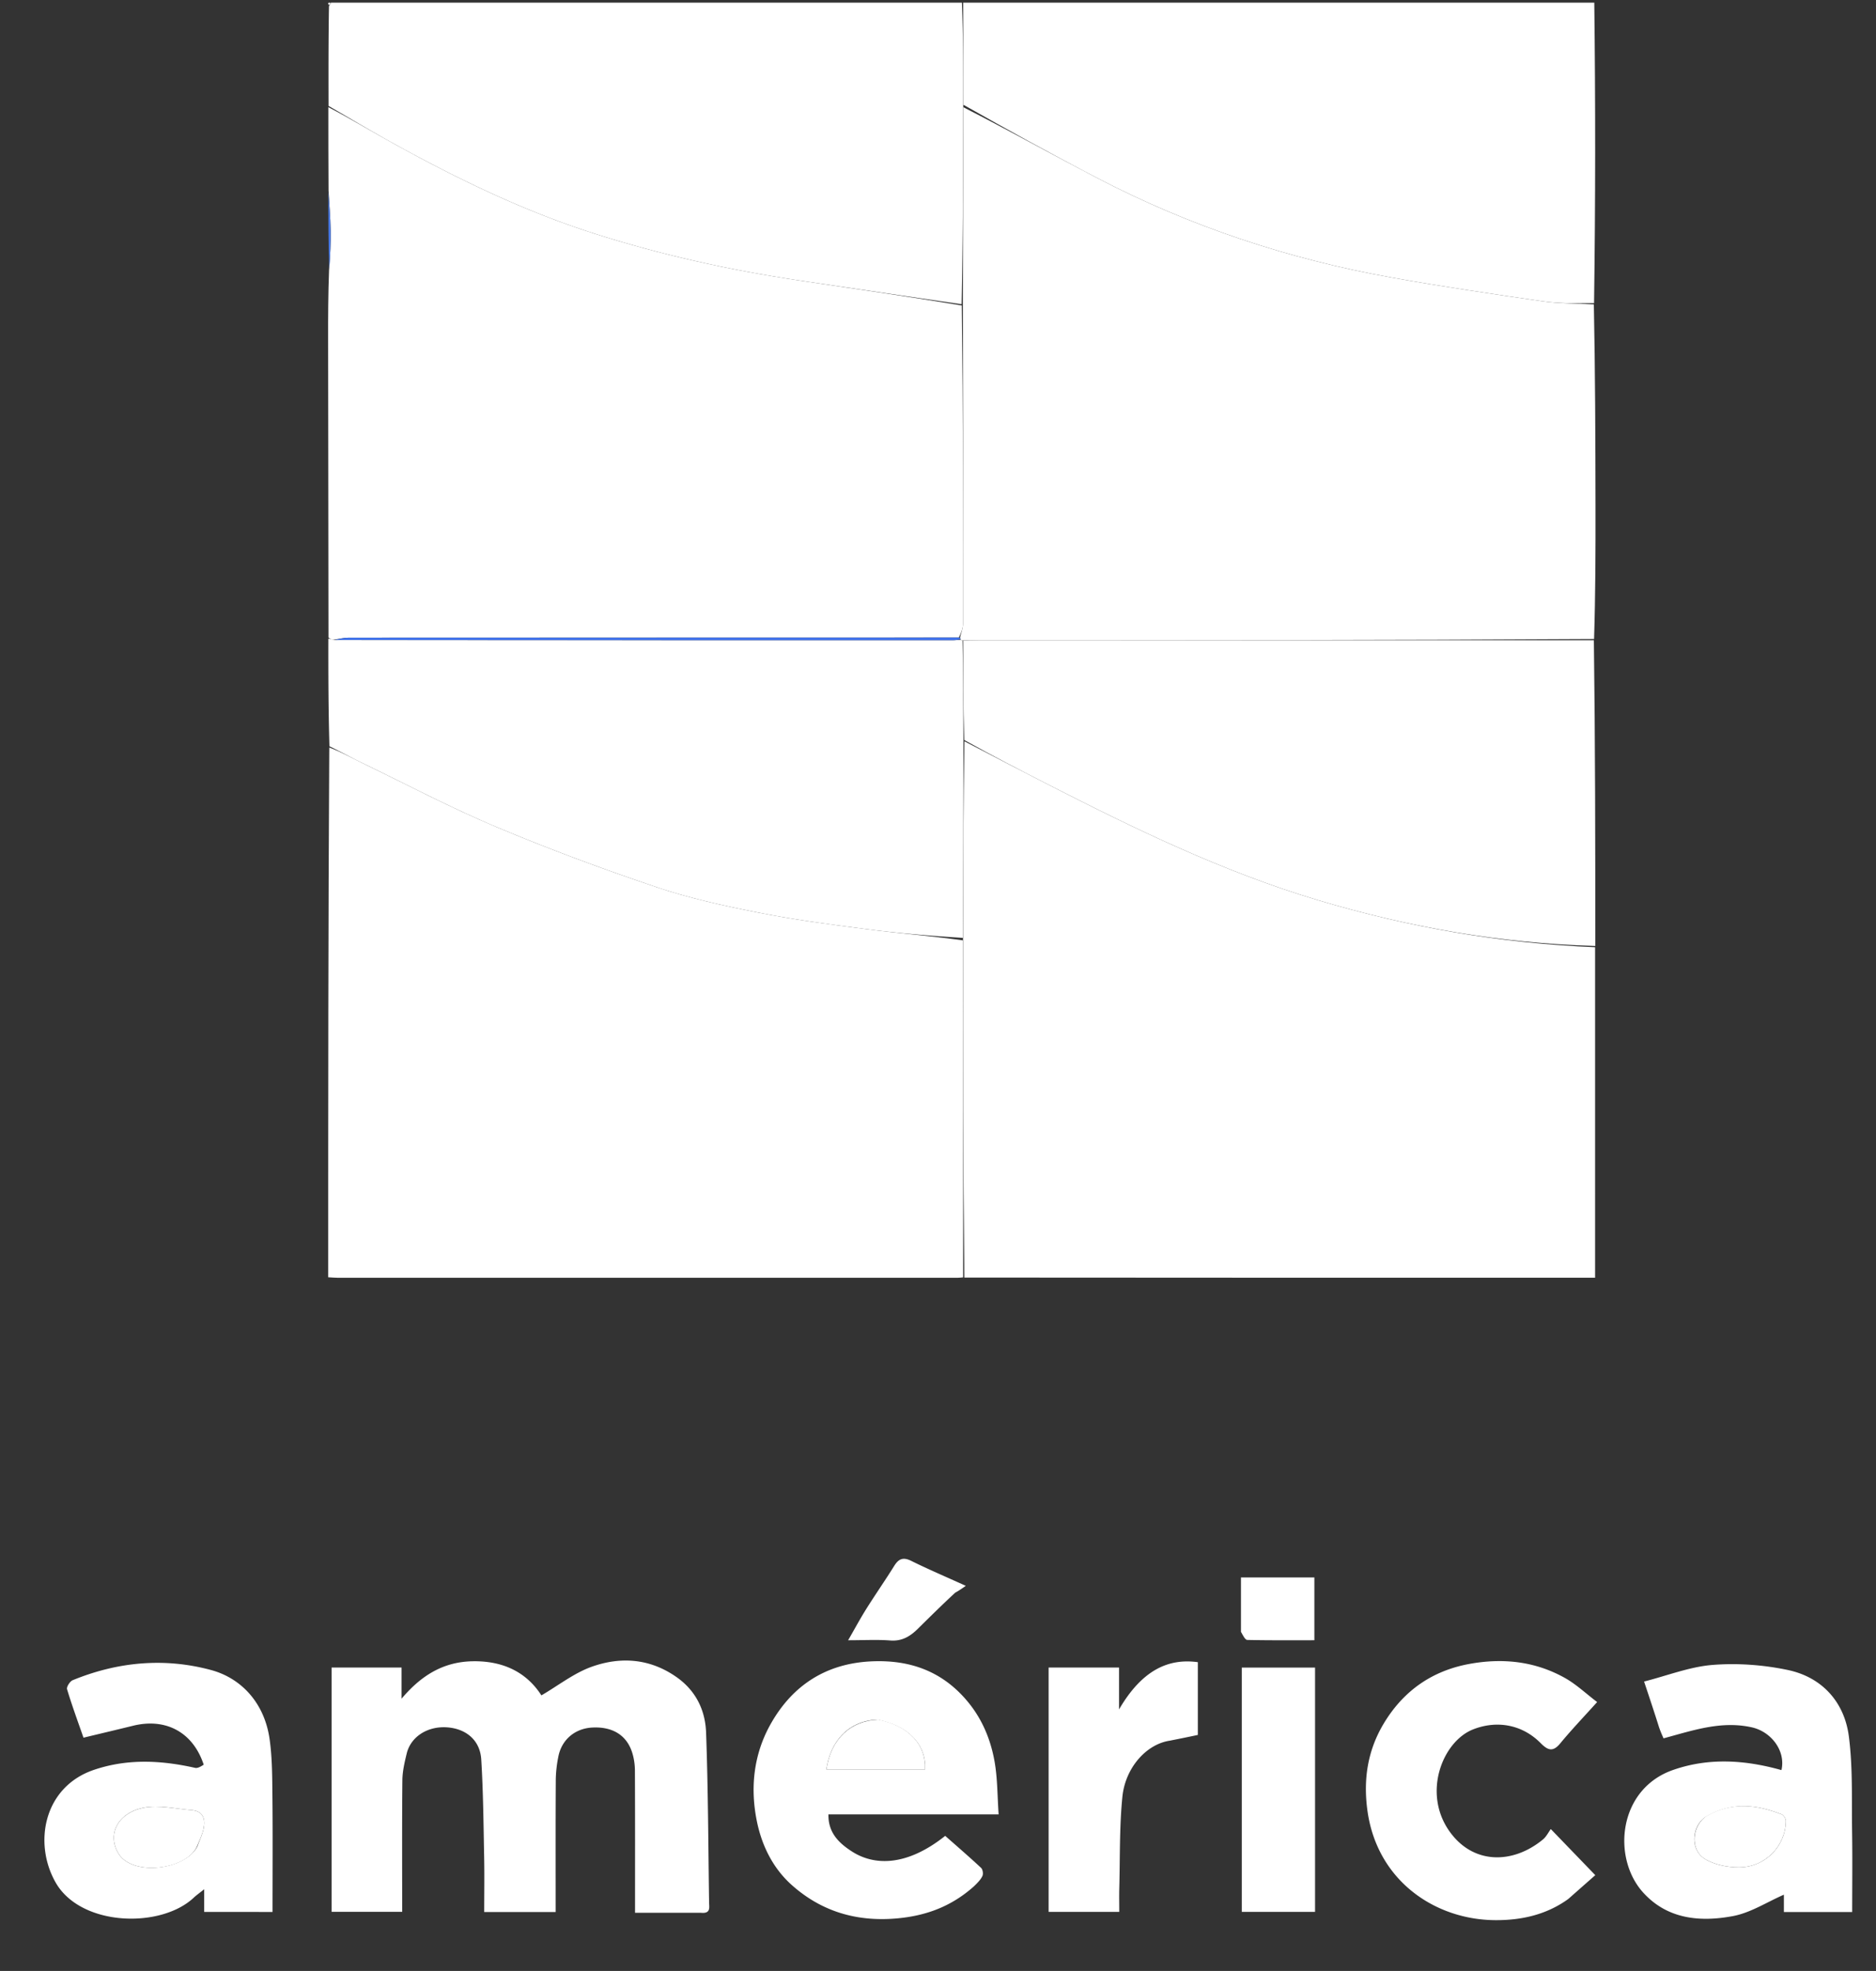
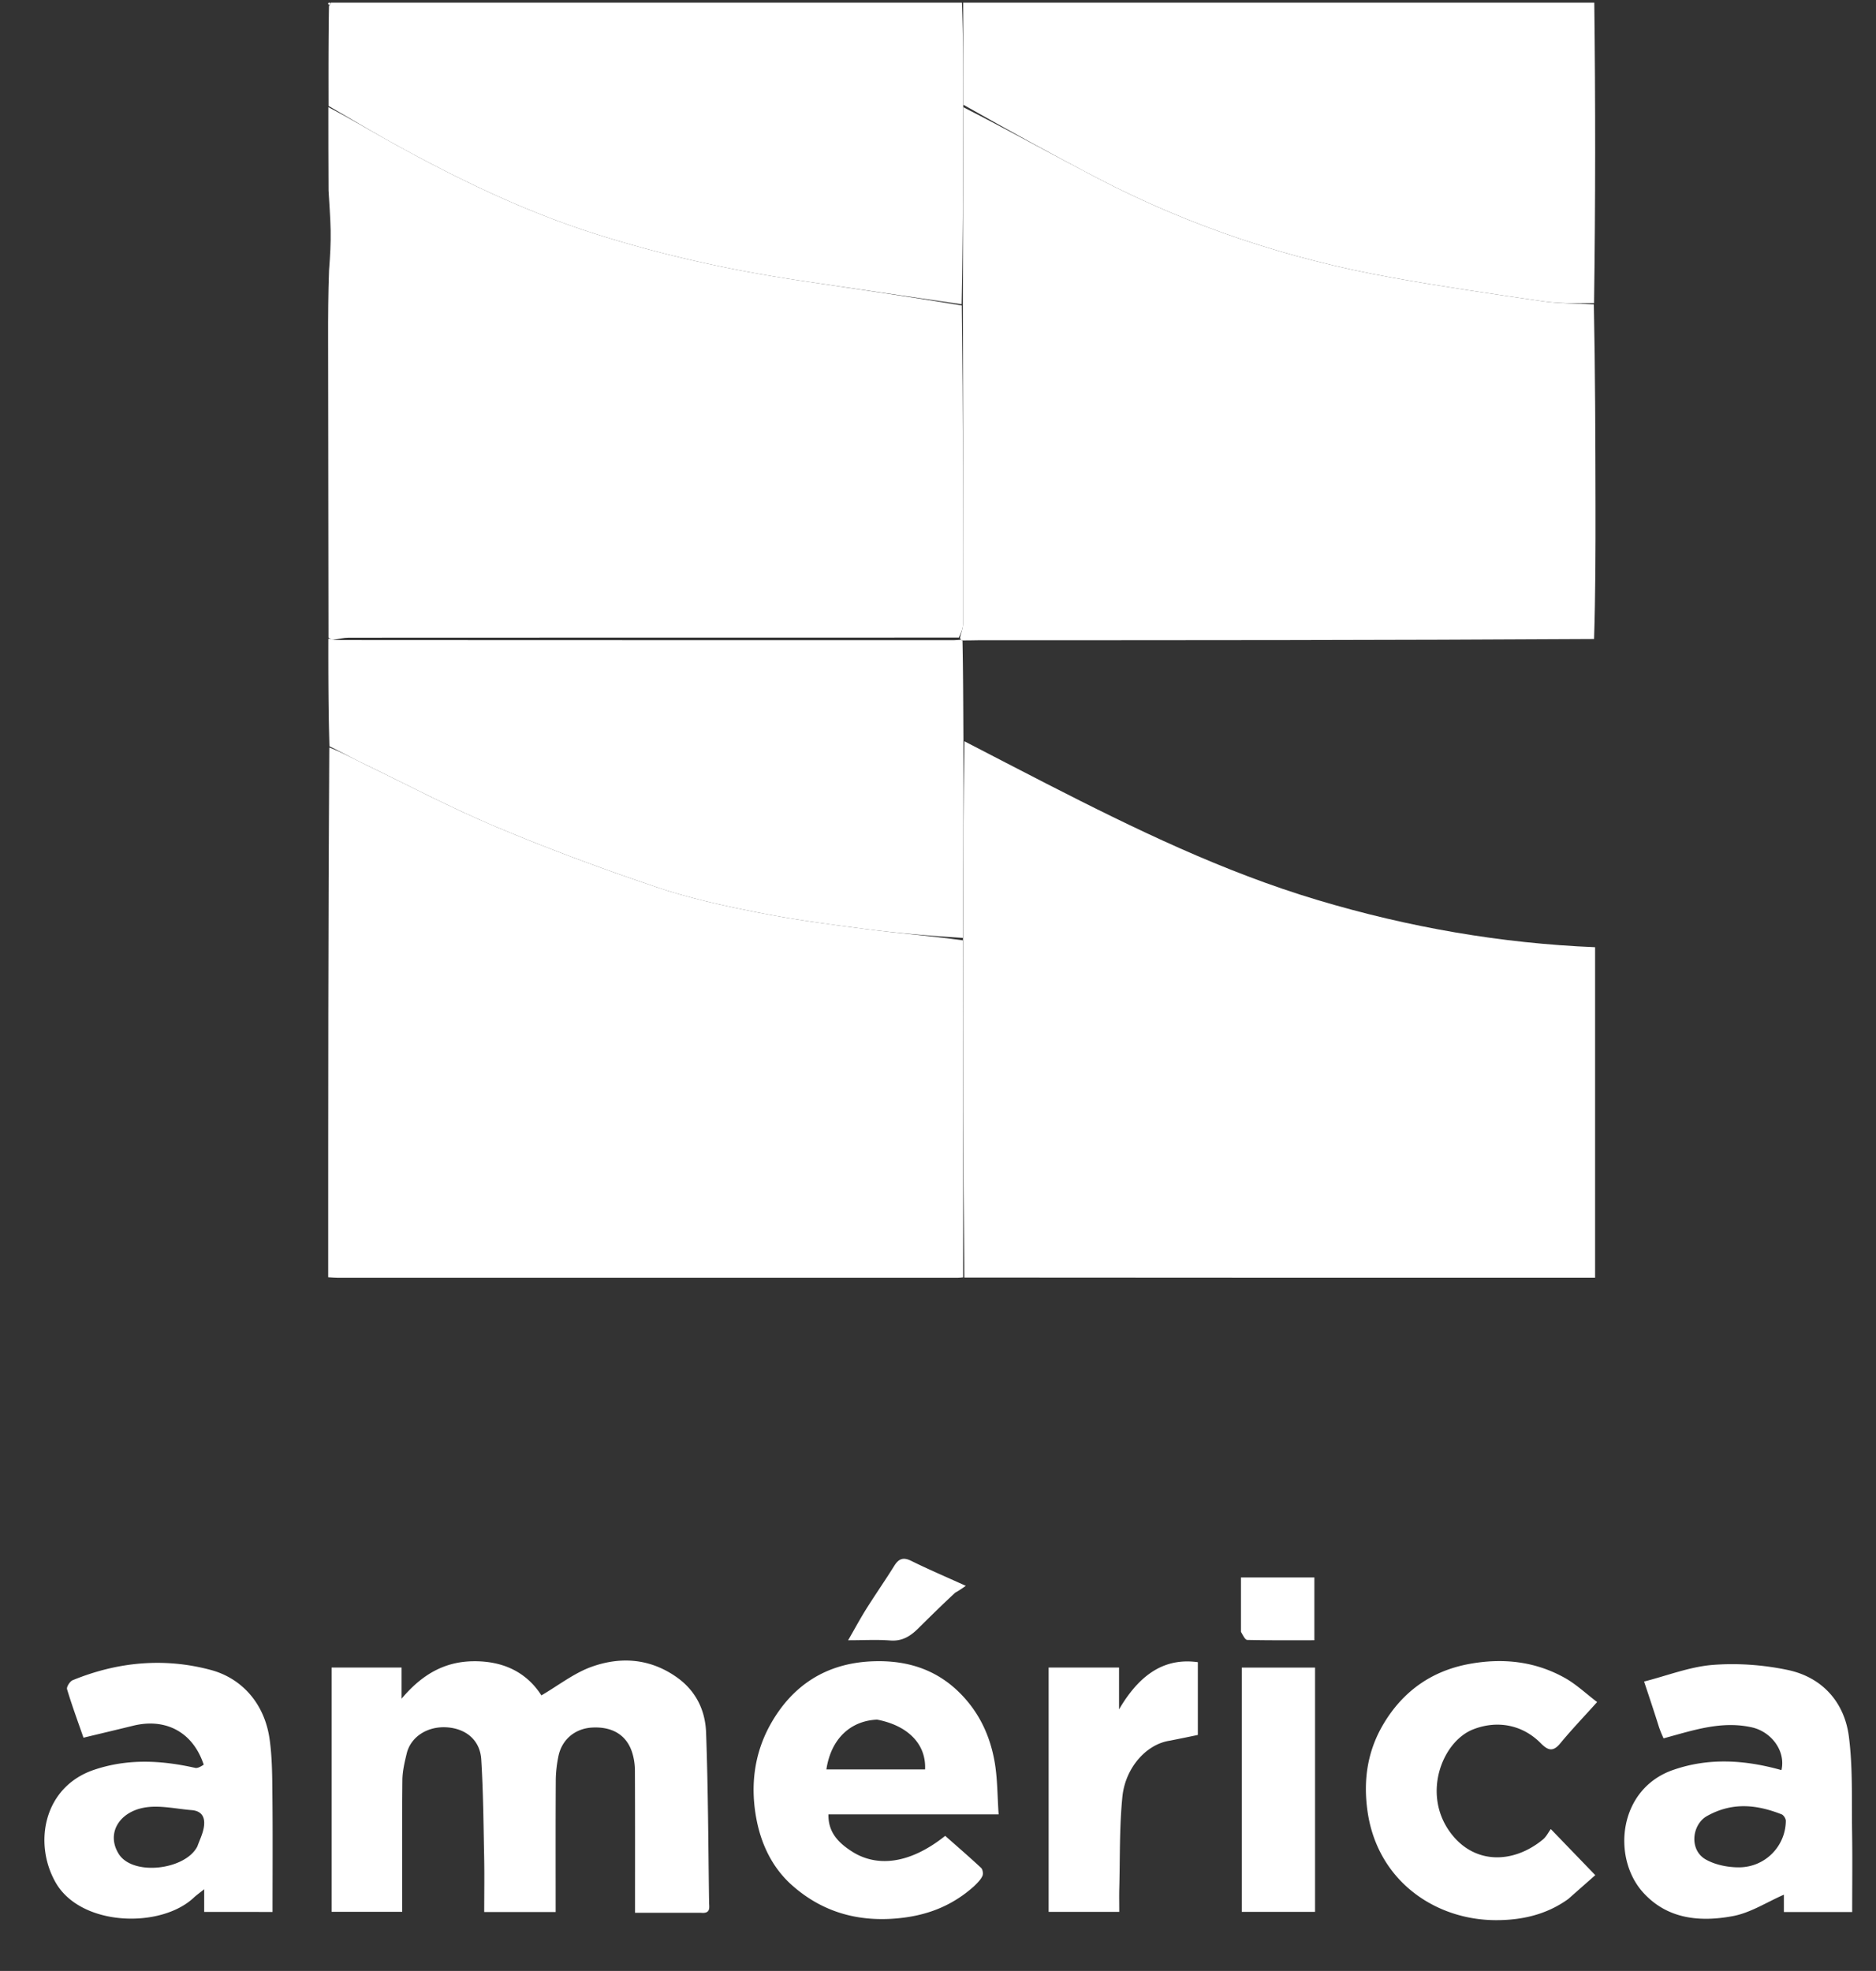
<svg xmlns="http://www.w3.org/2000/svg" viewBox="0 0 709 745" xml:space="preserve">
  <rect x="0" y="0" width="709" height="745" fill="#333333" stroke="none" />
  <path fill="#FFFF" d="M602.531 1c.46 37.704.45 75.408-.086 113.565-6.816.102-13.172.212-19.381-.686-19.062-2.757-38.128-5.567-57.083-8.965-38.957-6.983-76.187-19.31-111.318-37.635-16.945-8.84-33.662-18.117-50.551-27.665-.083-13.184-.097-25.9-.112-38.614z" />
  <path fill="#FFFFF" d="M363.531 1c.484 12.715.498 25.43.514 39.072-.068 25.595-.137 50.263-.626 74.926a14164 14164 0 0 1-61.16-8.958c-26.386-3.93-52.367-9.686-77.787-17.802-26.208-8.367-50.86-20.277-74.896-33.511-8.568-4.718-16.947-9.78-25.412-14.684-.025-12.373-.05-24.746.167-37.706.456-.795.599-1.046.669-1.337z" />
  <path fill="#FFFFF" d="M124.75 1c.18.291.037.542-.36.871-.235-.04-.29-.201-.367-.617C124 1 124.5 1 124.75 1" />
  <path fill="#FFFF" d="M364.006 482.837c-.663.053-1.326.15-1.99.151q-117.195.012-234.39.004c-.979 0-1.957-.103-3.593-.194 0-66.695 0-133.257.408-200.255 4.377 1.645 8.29 3.839 12.322 5.79 16.922 8.192 33.592 16.994 50.899 24.278 19.864 8.36 40.131 15.863 60.557 22.748 12.499 4.212 25.529 7.05 38.496 9.616 13.432 2.657 27.048 4.468 40.638 6.222 12.12 1.564 24.316 2.544 36.547 4.247.082 42.774.094 85.084.106 127.393" />
  <path fill="#FFFFF" d="M124.097 40.504c8.532 4.444 16.91 9.505 25.48 14.223 24.035 13.234 48.687 25.144 74.895 33.51 25.42 8.117 51.4 13.872 77.786 17.803 20.243 3.015 40.494 5.971 61.227 9.423.495 40.43.519 80.39.464 120.349-.002 1.726-.728 3.451-1.574 5.18-77.166.005-153.875 0-230.584.043-1.92 0-3.841.52-6.035.828-.719-.27-1.164-.571-1.61-.872-.048-37.722-.1-75.444-.143-113.166-.01-8.31.017-16.619.358-25.711.434-5.533.687-10.287.598-15.033-.093-5.021-.513-10.036-.79-15.054-.046-10.353-.093-20.707-.072-31.523m240.374 442.405c-.477-42.381-.49-84.69-.502-127.928.067-25.598.133-50.27.51-74.787 10.62 5.486 20.913 10.857 31.247 16.147 33.114 16.95 66.5 33.18 102.333 43.9 34.24 10.242 69.093 16.332 104.779 17.794V482.98c-79.393 0-158.647 0-238.367-.071" />
  <path fill="#FFFF" d="M362.833 240.989c.388-1.726 1.114-3.451 1.116-5.177.055-39.96.031-79.92-.044-120.344.003-25.133.072-49.8.208-74.926 16.888 8.62 33.605 17.897 50.55 26.737 35.131 18.325 72.361 30.652 111.318 37.635 18.955 3.398 38.021 6.208 57.083 8.965 6.21.898 12.565.788 19.304 1.152.511 25.416.588 50.82.626 76.223.025 16.606-.008 33.213-.545 50.282-77.84.464-155.15.463-232.459.47-1.995.001-3.99.104-6.238.076-.419-.14-.586-.195-.77-.467-.015-.215-.15-.626-.15-.626" />
-   <path fill="#FFFFF" d="M364.003 242.166c1.996-.056 3.992-.159 5.987-.16C447.3 242 524.61 242 602.376 242c.504 38.367.551 76.734.53 115.568-35.754-.995-70.607-7.085-104.847-17.328-35.834-10.72-69.219-26.948-102.333-43.9-10.334-5.29-20.626-10.66-31.311-16.614-.386-12.934-.399-25.247-.412-37.56" />
  <path fill="#FFFF" d="M363.752 242.082c.264 12.397.277 24.71.354 37.49-.004 25.14-.07 49.81-.206 74.944-12.231-.775-24.427-1.755-36.547-3.32-13.59-1.753-27.206-3.564-40.638-6.221-12.967-2.565-25.997-5.404-38.496-9.616-20.426-6.885-40.693-14.388-60.557-22.748-17.307-7.284-33.977-16.086-50.9-24.277-4.03-1.952-7.944-4.146-12.26-6.253-.388-13.403-.428-26.781-.411-40.625.501-.164.946.137 2.127.477 78.422.048 156.11.056 233.796.057.995 0 1.99-.104 2.984-.159zM264.814 723H240c0-18.186.035-35.963-.044-53.74-.01-2.244-.341-4.572-1.006-6.711-2.078-6.694-7.492-9.99-15.217-9.548-6.38.365-11.384 4.494-12.682 10.819-.62 3.019-.988 6.143-1.005 9.222-.096 16.464-.046 32.93-.046 49.675h-27c0-7.027.114-13.974-.025-20.917-.245-12.249-.339-24.514-1.093-36.735-.444-7.186-5.56-11.427-12.379-12.102-7.65-.759-14.224 3.371-15.792 9.838-.798 3.293-1.601 6.69-1.635 10.048-.167 16.481-.076 32.965-.076 49.8h-26.68v-92.35h26.45v11.786c7.446-8.854 15.86-13.976 26.962-14.148 11.4-.176 20.237 4.112 25.88 12.895 6.45-3.755 12.413-8.5 19.204-10.887 10.832-3.809 21.734-3.066 31.714 3.869 7.455 5.18 11.013 12.586 11.322 21.058.78 21.399.824 42.825 1.136 64.24.027 1.866.71 4.33-3.174 3.888m103.278-9.996c-8.583 7.662-18.245 11.217-29.465 12.16-15.12 1.269-28.305-2.742-39.413-12.665-7.005-6.257-11.223-14.683-13.131-23.906-2.663-12.878-1.245-25.573 5.213-37.004 8.241-14.587 20.93-22.844 38.09-23.62 14.465-.653 26.675 3.707 36.167 15.019 5.579 6.649 8.811 14.396 10.303 22.715 1.153 6.43 1.063 13.082 1.56 20.12h-64.32c-.16 7.092 4.224 11.02 8.907 14.033 8.057 5.183 20.256 5.987 35.219-5.922 4.52 3.992 9.12 7.956 13.558 12.095.62.578.882 2.214.528 3.015-.636 1.442-1.865 2.623-3.216 3.96M331.494 650c-9.928.41-17.423 7.121-19.175 18.83h37.295c.463-9.338-6.192-16.53-18.12-18.83m295.526 2.932c-1.755-5.6-3.486-10.79-5.667-17.328 8.872-2.26 17.303-5.605 25.943-6.283 9.38-.736 19.174-.026 28.393 1.922 13 2.747 21.38 12.177 23.053 25.087 1.544 11.927 1.03 24.133 1.225 36.22.16 9.965.033 19.935.033 30.174h-25.811v-6.55c-6.452 2.81-12.57 6.829-19.21 8.079-12.379 2.33-24.8 1.26-33.994-8.913-11.84-13.098-9.455-39.07 11.331-46.316 13.621-4.749 27.318-3.77 40.953.054 1.668-7.264-3.844-14.527-11.215-16.164-11.577-2.572-22.198 1.165-33.349 4.163-.543-1.222-1.102-2.478-1.684-4.145m17.977 33.588c-5.572 3.257-6.702 12.806-.255 16.395 3.614 2.012 8.29 2.934 12.482 2.921 9.919-.029 17.623-8.025 17.692-17.576.006-.839-.827-2.16-1.584-2.457-9.255-3.625-18.55-4.81-28.335.717M76.99 667.036c-4.043-12.263-14.302-17.762-26.658-14.733-6.107 1.498-12.226 2.947-18.78 4.524-2.055-5.918-4.323-12.06-6.207-18.317-.265-.88 1.076-2.98 2.127-3.412 16.992-6.968 34.679-8.606 52.299-3.845 11.376 3.074 20.15 12.371 22.107 26.037 1.023 7.148 1.001 14.473 1.077 21.722.152 14.46.045 28.922.045 43.685H77.172v-8.585c-1.888 1.514-2.981 2.276-3.942 3.18-12.507 11.764-42.663 10.914-52.172-5.673-8.498-14.82-4.635-36.198 14.514-42.657 12.695-4.282 25.368-3.594 38.16-.73.978.22 2.166-.498 3.257-1.196m-2.4 30.882c.804-2.231 1.876-4.406 2.349-6.705.744-3.622-.107-6.65-4.515-7.004-6.037-.487-12.316-2.006-18.082-.915-9.494 1.796-14.19 9.904-9.47 17.461 5.277 8.453 25.178 6.106 29.719-2.837m518.13 19.864c-8.404 6.091-17.957 8.05-27.463 8.019-22.935-.077-44.716-14.912-48.43-41.178-1.706-12.075.077-23.125 6.22-33.292 7.323-12.122 18.065-19.782 32.272-22.383 12.654-2.317 24.762-1.015 36.013 5.245 4.347 2.42 8.065 5.973 12.275 9.166-5.024 5.588-9.682 10.454-13.955 15.637-2.793 3.388-4.744 2.558-7.389-.115-7.056-7.13-16.66-8.686-25.551-5.18-11.51 4.539-19.237 23.976-8.883 38.557 8.957 12.614 23.992 12.396 35.327 3.015 1.237-1.024 1.999-2.622 2.946-3.906l16.81 17.427a6751 6751 0 0 0-10.192 8.988m-150.662-59.818c-8.959 1.372-16.791 10.359-17.873 21.215-1.146 11.494-.866 23.131-1.174 34.707-.074 2.814-.01 5.63-.01 8.78H396.31v-92.36h26.61v15.842c8.903-15.284 19.02-19.336 29.784-17.862v27.503a717 717 0 0 1-10.646 2.175M497 642.015v80.654h-27.69V630.33H497zm-135.993-40.001c-4.96 4.593-9.565 9.143-14.17 13.693-2.874 2.839-5.981 4.72-10.377 4.38-4.948-.382-9.95-.087-15.923-.087 2.494-4.328 4.56-8.18 6.879-11.872 3.434-5.47 7.135-10.773 10.547-16.257 1.693-2.722 3.415-3.365 6.437-1.868 6.34 3.14 12.86 5.915 20.607 9.43-1.64 1.143-2.642 1.84-4 2.581M469 616.813v-20.558h27.744v23.74c-8.534 0-16.952.074-25.365-.117-.812-.019-1.586-1.681-2.379-3.065" />
-   <path fill="#4779E7" d="M124.097 72.49c.35 4.555.769 9.57.862 14.59.089 4.747-.164 9.5-.529 14.568-.31-9.355-.357-19.026-.333-29.159" />
-   <path fill="#3F71E9" d="M362.982 241.615c-.979.271-1.973.375-2.968.375-77.687 0-155.374-.009-233.523-.087 1.459-.348 3.38-.867 5.3-.868 76.709-.042 153.418-.038 230.584-.043.458-.003.592.408.607.623" />
-   <path fill="#FFF" d="M331.926 650c11.496 2.3 18.15 9.492 17.688 18.83h-37.295c1.752-11.709 9.247-18.42 19.607-18.83m313.351 36.242c9.506-5.249 18.8-4.064 28.056-.439.757.297 1.59 1.618 1.584 2.457-.069 9.55-7.773 17.547-17.692 17.576-4.193.013-8.868-.909-12.482-2.92-6.447-3.59-5.317-13.139.534-16.674m-570.954 11.96c-4.274 8.659-24.175 11.006-29.453 2.553-4.718-7.557-.023-15.665 9.471-17.461 5.766-1.09 12.045.428 18.082.915 4.408.355 5.259 3.382 4.515 7.004-.473 2.299-1.545 4.474-2.615 6.99" />
</svg>